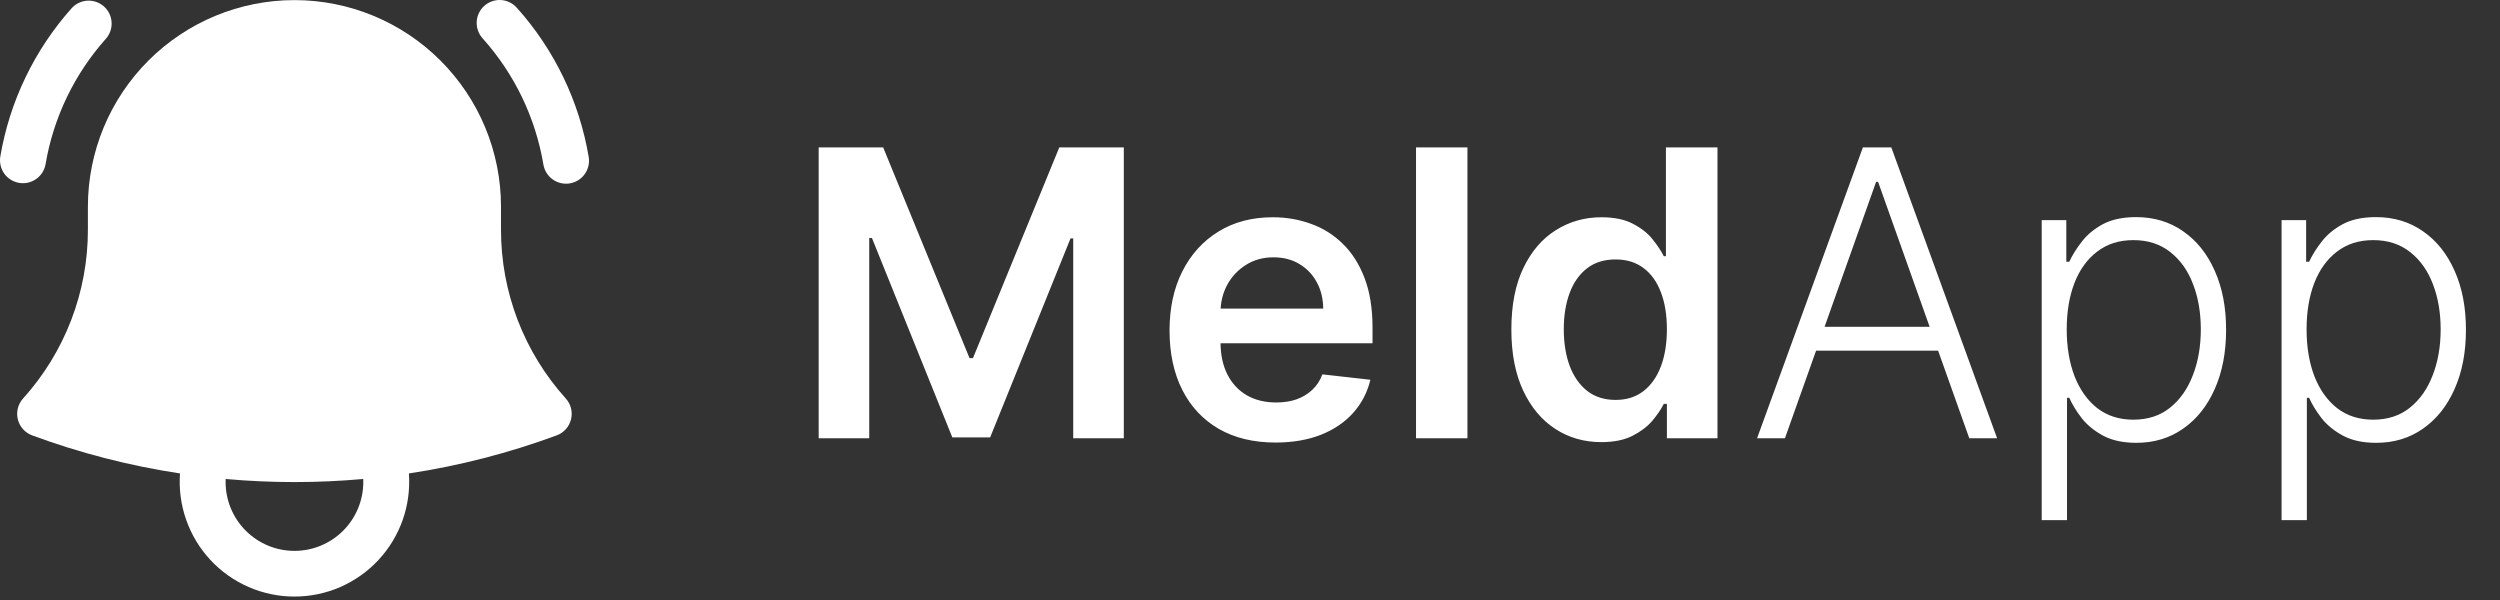
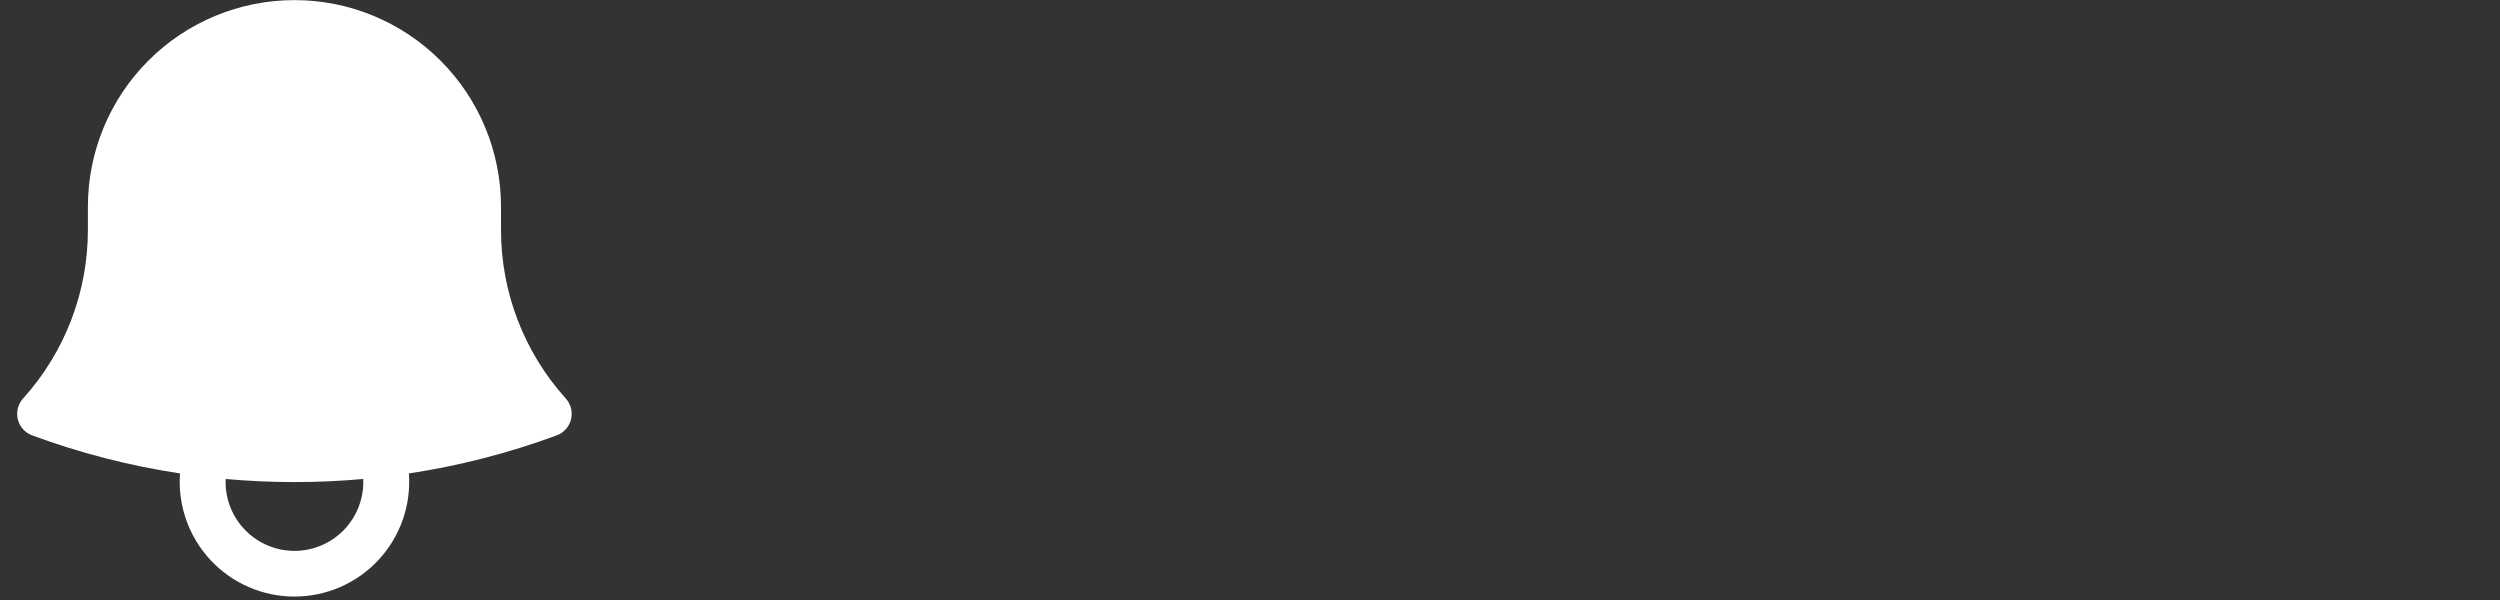
<svg xmlns="http://www.w3.org/2000/svg" width="125" height="30" viewBox="0 0 125 30" fill="none">
  <rect x="0" y="0" width="125" height="30" fill="#333333" stroke="none" />
-   <path d="M5.313 1.917C5.505 1.689 5.6 1.395 5.579 1.098C5.558 0.801 5.422 0.524 5.2 0.325C4.978 0.126 4.687 0.022 4.389 0.033C4.092 0.045 3.81 0.172 3.604 0.387C1.725 2.484 0.479 5.071 0.012 7.848C-0.031 8.144 0.044 8.446 0.22 8.689C0.397 8.931 0.662 9.095 0.958 9.144C1.254 9.194 1.557 9.126 1.803 8.954C2.05 8.783 2.219 8.522 2.275 8.227C2.67 5.879 3.723 3.69 5.313 1.917ZM25.841 0.387C25.741 0.274 25.619 0.182 25.483 0.116C25.347 0.049 25.199 0.011 25.048 0.002C24.897 -0.007 24.746 0.014 24.603 0.064C24.46 0.114 24.329 0.191 24.216 0.292C24.103 0.393 24.012 0.515 23.946 0.652C23.881 0.788 23.843 0.936 23.835 1.087C23.827 1.238 23.849 1.389 23.9 1.532C23.951 1.674 24.029 1.805 24.13 1.917C25.721 3.69 26.775 5.878 27.17 8.227C27.221 8.527 27.388 8.795 27.636 8.972C27.759 9.06 27.898 9.122 28.045 9.156C28.192 9.19 28.344 9.194 28.492 9.169C28.641 9.145 28.783 9.091 28.911 9.011C29.039 8.931 29.15 8.826 29.237 8.704C29.325 8.581 29.387 8.442 29.421 8.295C29.455 8.148 29.46 7.996 29.435 7.848C28.967 5.071 27.721 2.484 25.841 0.387Z" fill="white" style="fill:white;fill-opacity:1;" />
  <path fill-rule="evenodd" clip-rule="evenodd" d="M14.723 0.005C17.462 0.005 20.088 1.093 22.025 3.03C23.962 4.967 25.05 7.593 25.05 10.332V11.48C25.045 14.599 26.2 17.61 28.29 19.925C28.416 20.064 28.505 20.232 28.55 20.414C28.596 20.596 28.596 20.786 28.551 20.968C28.506 21.15 28.417 21.318 28.292 21.457C28.168 21.597 28.01 21.704 27.834 21.769C25.442 22.652 22.966 23.29 20.445 23.672C20.502 24.459 20.397 25.249 20.136 25.993C19.874 26.737 19.462 27.419 18.925 27.997C18.388 28.575 17.738 29.035 17.015 29.351C16.291 29.666 15.511 29.828 14.723 29.828C13.934 29.828 13.154 29.666 12.431 29.351C11.707 29.035 11.057 28.575 10.52 27.997C9.983 27.419 9.571 26.737 9.31 25.993C9.048 25.249 8.943 24.459 9 23.672C6.444 23.285 3.971 22.642 1.609 21.77C1.433 21.705 1.276 21.598 1.151 21.459C1.026 21.319 0.936 21.151 0.891 20.968C0.847 20.787 0.847 20.596 0.892 20.414C0.938 20.233 1.028 20.064 1.153 19.925C3.244 17.61 4.4 14.6 4.395 11.48V10.332C4.395 7.593 5.483 4.967 7.42 3.03C9.357 1.093 11.984 0.005 14.723 0.005ZM18.162 23.949C15.874 24.155 13.571 24.155 11.283 23.949C11.28 24 11.28 24.05 11.28 24.102C11.28 25.015 11.643 25.89 12.289 26.536C12.934 27.181 13.81 27.544 14.723 27.544C15.636 27.544 16.511 27.181 17.157 26.536C17.802 25.89 18.165 25.015 18.165 24.102L18.162 23.949Z" fill="white" style="fill:white;fill-opacity:1;" />
-   <path d="M40.934 7.369H44.158L48.477 17.908H48.647L52.965 7.369H56.19V21.914H53.661V11.921H53.526L49.507 21.871H47.617L43.597 11.9H43.462V21.914H40.934V7.369ZM63.775 22.127C62.681 22.127 61.737 21.9 60.941 21.445C60.15 20.986 59.542 20.337 59.116 19.499C58.69 18.657 58.477 17.665 58.477 16.523C58.477 15.401 58.69 14.416 59.116 13.569C59.547 12.717 60.148 12.054 60.92 11.58C61.692 11.102 62.598 10.863 63.64 10.863C64.312 10.863 64.947 10.972 65.543 11.19C66.145 11.403 66.675 11.734 67.134 12.184C67.598 12.634 67.963 13.207 68.228 13.903C68.493 14.594 68.626 15.418 68.626 16.374V17.163H59.684V15.43H66.161C66.157 14.937 66.05 14.499 65.842 14.116C65.633 13.727 65.342 13.422 64.968 13.2C64.599 12.977 64.168 12.866 63.675 12.866C63.15 12.866 62.688 12.994 62.291 13.249C61.893 13.5 61.583 13.832 61.36 14.244C61.142 14.651 61.031 15.098 61.026 15.586V17.099C61.026 17.733 61.142 18.278 61.374 18.732C61.606 19.182 61.931 19.528 62.347 19.769C62.764 20.006 63.252 20.124 63.81 20.124C64.184 20.124 64.523 20.072 64.826 19.968C65.129 19.859 65.392 19.701 65.614 19.492C65.837 19.284 66.005 19.026 66.119 18.718L68.519 18.988C68.368 19.622 68.079 20.176 67.653 20.65C67.231 21.119 66.692 21.483 66.034 21.744C65.375 21.999 64.623 22.127 63.775 22.127ZM73.372 7.369V21.914H70.801V7.369H73.372ZM80.064 22.106C79.207 22.106 78.44 21.886 77.763 21.445C77.086 21.005 76.551 20.366 76.158 19.528C75.765 18.69 75.568 17.672 75.568 16.474C75.568 15.262 75.767 14.239 76.165 13.405C76.567 12.567 77.109 11.935 77.791 11.509C78.473 11.078 79.233 10.863 80.071 10.863C80.71 10.863 81.236 10.972 81.648 11.19C82.06 11.403 82.386 11.661 82.628 11.964C82.869 12.262 83.056 12.544 83.189 12.809H83.296V7.369H85.874V21.914H83.345V20.195H83.189C83.056 20.46 82.865 20.742 82.614 21.041C82.363 21.334 82.031 21.585 81.619 21.793C81.207 22.002 80.689 22.106 80.064 22.106ZM80.781 19.996C81.326 19.996 81.79 19.85 82.173 19.556C82.557 19.258 82.848 18.843 83.047 18.313C83.246 17.783 83.345 17.165 83.345 16.459C83.345 15.754 83.246 15.141 83.047 14.62C82.853 14.099 82.564 13.694 82.18 13.405C81.802 13.117 81.335 12.972 80.781 12.972C80.208 12.972 79.73 13.121 79.347 13.42C78.963 13.718 78.674 14.13 78.48 14.655C78.286 15.181 78.189 15.782 78.189 16.459C78.189 17.141 78.286 17.75 78.48 18.285C78.679 18.815 78.97 19.234 79.354 19.542C79.742 19.845 80.218 19.996 80.781 19.996ZM89.246 21.914H87.853L93.145 7.369H94.565L99.856 21.914H98.464L93.905 9.094H93.805L89.246 21.914ZM90.247 16.339H97.463V17.532H90.247V16.339ZM102.086 26.005V11.005H103.315V13.086H103.464C103.616 12.759 103.824 12.425 104.089 12.085C104.354 11.739 104.705 11.448 105.14 11.211C105.581 10.974 106.135 10.856 106.802 10.856C107.702 10.856 108.488 11.092 109.16 11.566C109.837 12.035 110.363 12.693 110.737 13.54C111.116 14.383 111.305 15.366 111.305 16.488C111.305 17.615 111.116 18.602 110.737 19.45C110.363 20.297 109.837 20.958 109.16 21.431C108.488 21.905 107.707 22.141 106.817 22.141C106.158 22.141 105.607 22.023 105.162 21.786C104.721 21.549 104.364 21.258 104.089 20.913C103.819 20.562 103.611 20.221 103.464 19.89H103.351V26.005H102.086ZM103.336 16.467C103.336 17.347 103.467 18.128 103.727 18.81C103.992 19.487 104.371 20.02 104.863 20.408C105.361 20.792 105.962 20.984 106.667 20.984C107.392 20.984 108.003 20.785 108.5 20.387C109.002 19.985 109.383 19.442 109.643 18.761C109.908 18.079 110.041 17.314 110.041 16.467C110.041 15.629 109.911 14.873 109.65 14.201C109.395 13.529 109.016 12.996 108.514 12.603C108.012 12.205 107.397 12.006 106.667 12.006C105.957 12.006 105.353 12.198 104.856 12.582C104.359 12.96 103.98 13.486 103.72 14.158C103.464 14.826 103.336 15.595 103.336 16.467ZM114.079 26.005V11.005H115.307V13.086H115.456C115.608 12.759 115.816 12.425 116.081 12.085C116.347 11.739 116.697 11.448 117.133 11.211C117.573 10.974 118.127 10.856 118.794 10.856C119.694 10.856 120.48 11.092 121.152 11.566C121.83 12.035 122.355 12.693 122.729 13.54C123.108 14.383 123.297 15.366 123.297 16.488C123.297 17.615 123.108 18.602 122.729 19.45C122.355 20.297 121.83 20.958 121.152 21.431C120.48 21.905 119.699 22.141 118.809 22.141C118.151 22.141 117.599 22.023 117.154 21.786C116.714 21.549 116.356 21.258 116.081 20.913C115.812 20.562 115.603 20.221 115.456 19.89H115.343V26.005H114.079ZM115.329 16.467C115.329 17.347 115.459 18.128 115.719 18.81C115.984 19.487 116.363 20.02 116.856 20.408C117.353 20.792 117.954 20.984 118.66 20.984C119.384 20.984 119.995 20.785 120.492 20.387C120.994 19.985 121.375 19.442 121.635 18.761C121.901 18.079 122.033 17.314 122.033 16.467C122.033 15.629 121.903 14.873 121.643 14.201C121.387 13.529 121.008 12.996 120.506 12.603C120.004 12.205 119.389 12.006 118.66 12.006C117.949 12.006 117.346 12.198 116.848 12.582C116.351 12.96 115.973 13.486 115.712 14.158C115.456 14.826 115.329 15.595 115.329 16.467Z" fill="white" style="fill:white;fill-opacity:1;" />
</svg>